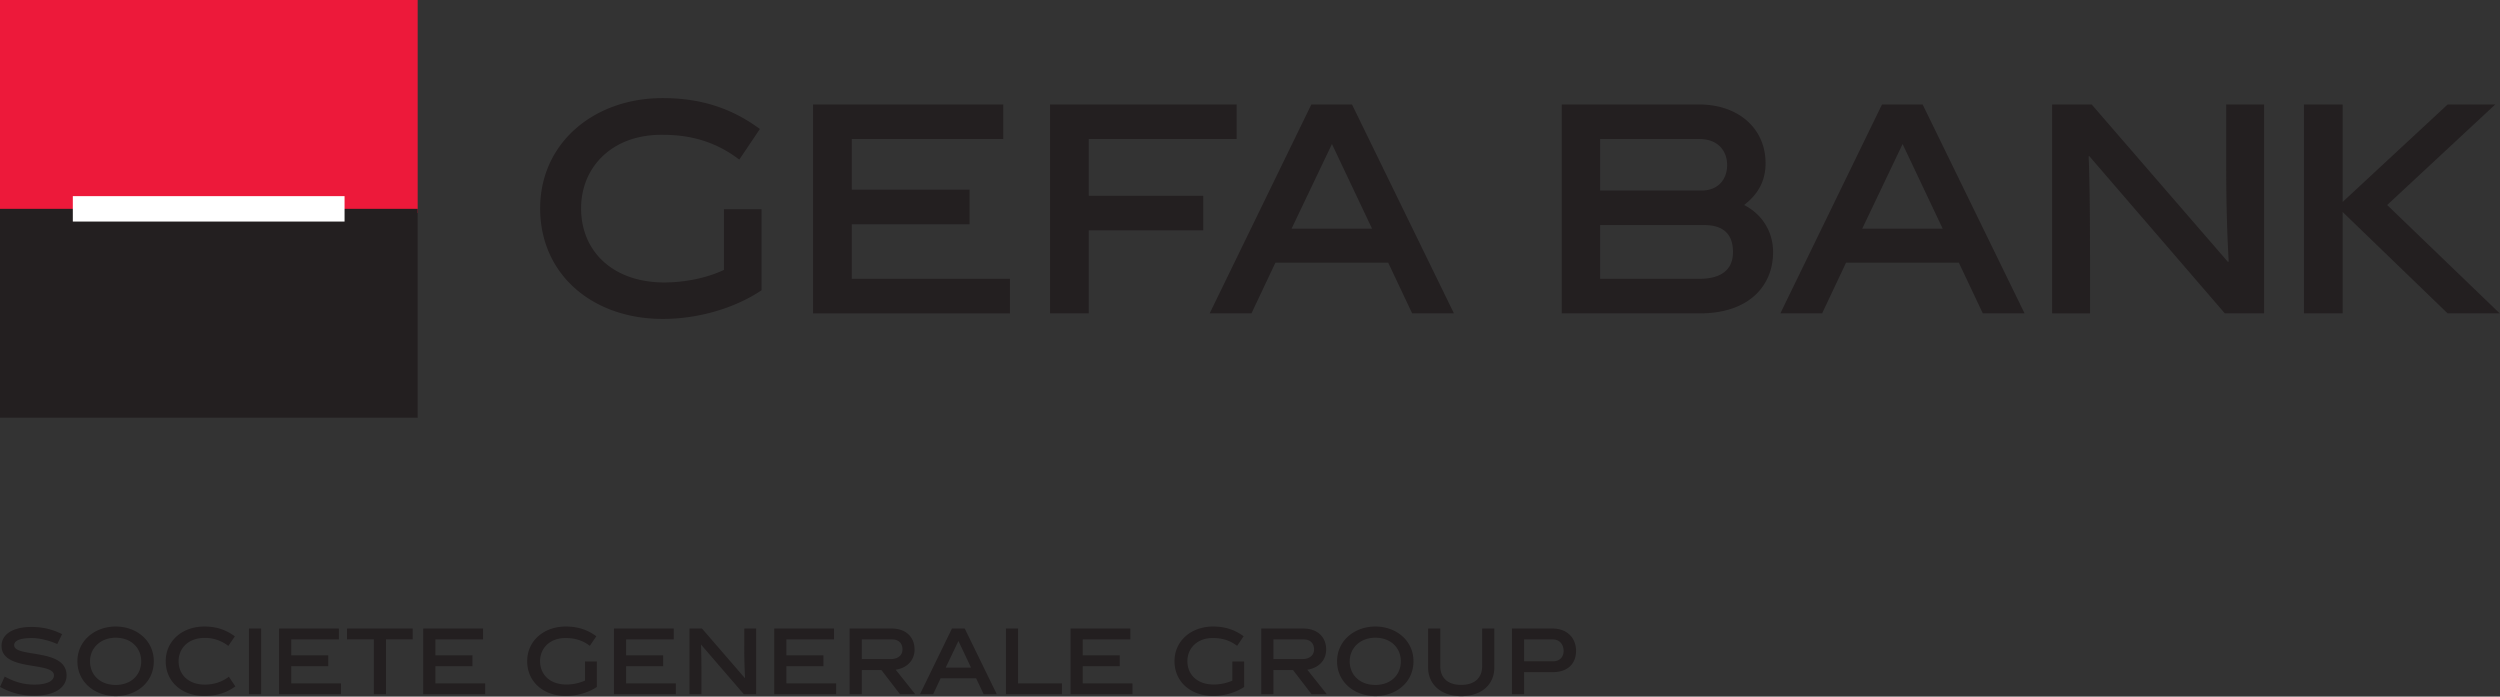
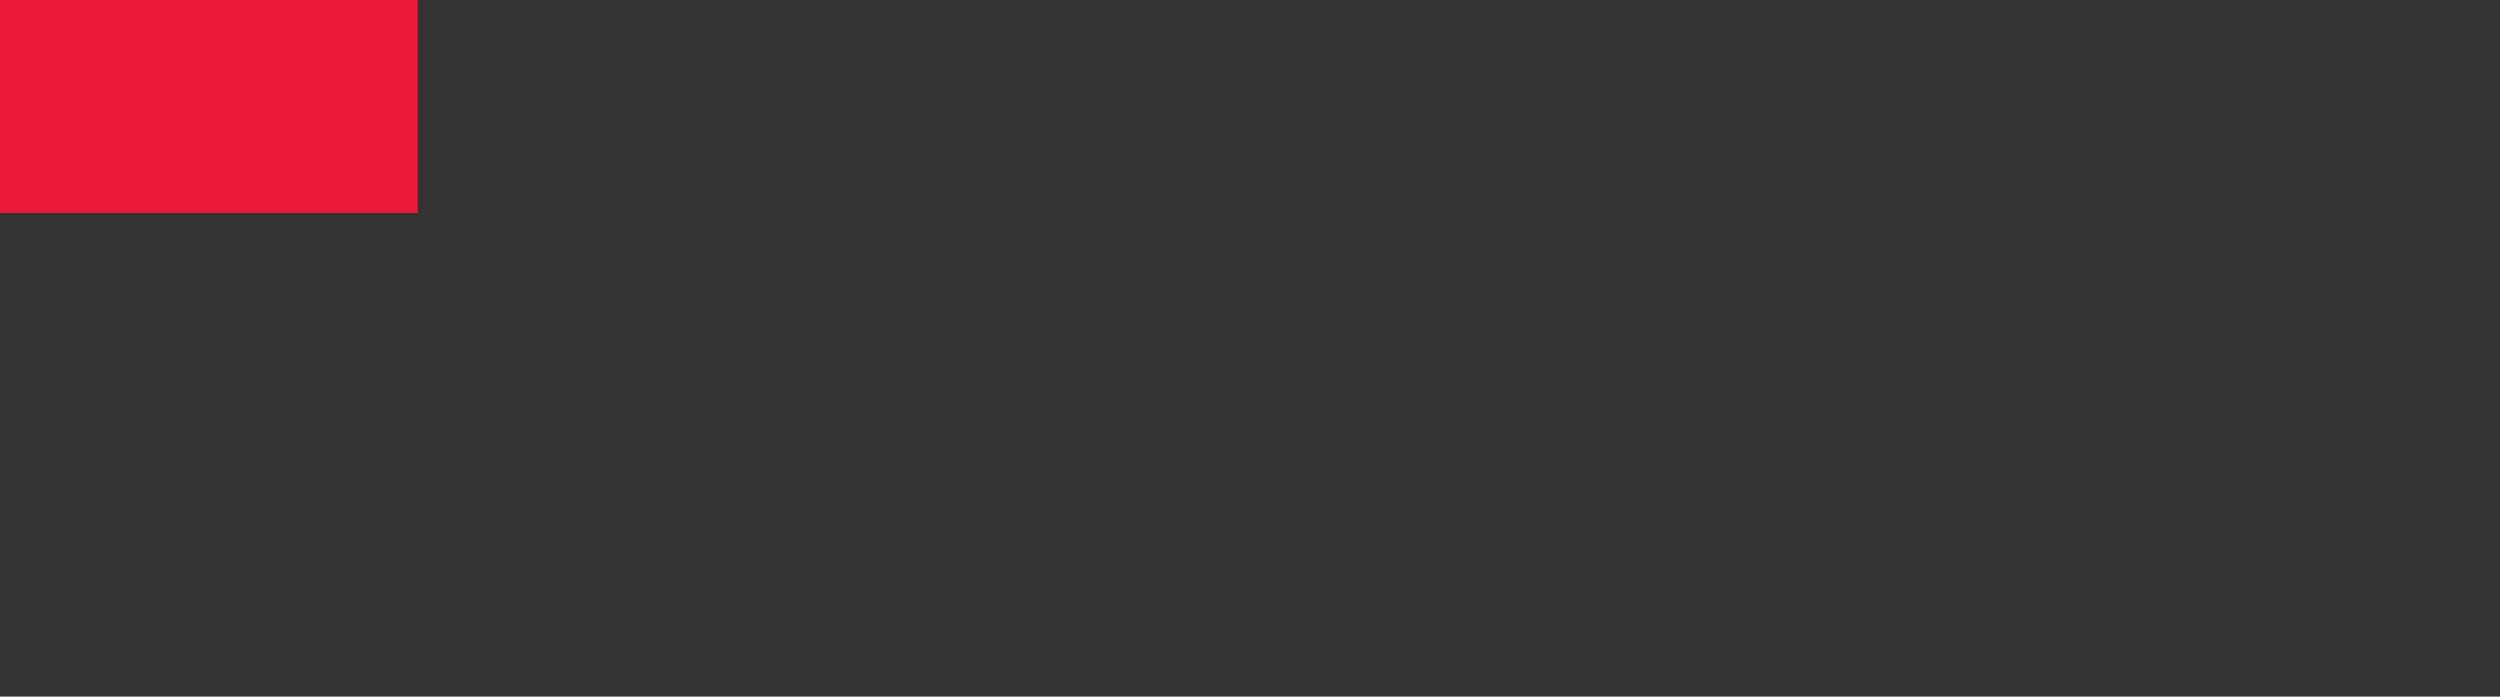
<svg xmlns="http://www.w3.org/2000/svg" xml:space="preserve" style="fill-rule:evenodd;clip-rule:evenodd;stroke-linejoin:round;stroke-miterlimit:2" viewBox="0 0 707 197">
  <rect x="0" y="0" width="707" height="197" fill="#333333" stroke="none" />
  <path d="M0 .756h28.346v14.457H0z" style="fill:#ed193a" transform="translate(0 -3.15) scale(4.167)" />
-   <path d="M0 14.929h28.346v14.174H0z" style="fill:#231f20" transform="translate(0 -3.15) scale(4.167)" />
-   <path d="M4.942 14.067h18.442v1.725H4.942z" style="fill:#fff" transform="translate(0 -3.15) scale(4.167)" />
-   <path d="M45.087 19.925c1.438 0 2.93-.322 4.045-.852v-4.119h2.552v5.5c-1.796 1.209-4.271 1.946-6.71 1.946-4.743 0-8.315-3.004-8.315-7.503 0-4.423 3.629-7.484 8.315-7.484 2.741 0 4.801.774 6.597 2.097l-1.399 2.079c-1.303-1.002-2.948-1.682-5.122-1.682-3.459-.075-5.613 2.155-5.613 4.99 0 2.93 2.174 5.028 5.65 5.028ZM55.181 22.023V7.847h12.908v2.344H57.808v3.439h7.994v2.344h-7.994v3.705h10.735v2.344H55.181ZM73.891 10.191v3.855h7.768v2.344h-7.768v5.633h-2.627V7.847h12.663v2.344H73.891ZM87.654 16.276h5.463l-2.722-5.745-2.741 5.745Zm-1.096 2.307-1.625 3.44h-2.836l6.899-14.176h2.76l6.918 14.176h-2.836l-1.625-3.44h-7.655ZM117.612 17.864c0-1.191-.623-1.834-1.965-1.834h-7.051v3.649h6.729c1.568 0 2.287-.682 2.287-1.815Zm-2.135-4.177c1.19 0 1.738-.831 1.738-1.72 0-.982-.625-1.776-1.89-1.776h-6.729v3.496h6.881Zm2.891.982c1.248.643 1.965 1.834 1.965 3.195 0 2.344-1.7 4.159-4.952 4.159h-9.392V7.847h9.336c2.607 0 4.498 1.588 4.498 3.987 0 1.229-.53 2.118-1.455 2.835ZM126.383 16.276h5.461l-2.721-5.745-2.74 5.745Zm-1.097 2.307-1.625 3.44h-2.834l6.898-14.176h2.758l6.918 14.176h-2.834l-1.627-3.44h-7.654ZM141.842 22.023h-2.57V7.847h2.684l9.242 10.679.056-.019c-.15-2.684-.17-4.858-.17-6.956V7.847h2.571v14.176h-2.664l-9.205-10.68-.037.02c.093 2.098.093 5.763.093 6.954v3.706ZM156.36 22.023V7.847h2.627v6.615l7.125-6.615h3.232l-7.334 6.822 7.637 7.354h-3.535l-7.125-6.881v6.881h-2.627ZM3.887 44.464c-.57-.244-1.182-.405-1.728-.405-.798 0-1.197.172-1.197.482 0 .879 3.556.172 3.556 2.052 0 .781-.732 1.378-2.193 1.378-.869 0-1.547-.18-2.325-.597l.32-.703c.683.38 1.32.546 2.012.546.865 0 1.331-.251 1.331-.624 0-.964-3.558-.244-3.558-2.005 0-.758.726-1.283 2.035-1.283.783 0 1.444.173 2.074.489l-.327.67ZM7.852 44.036c-1.033 0-1.742.702-1.742 1.598 0 .924.678 1.606 1.742 1.606 1.058 0 1.731-.689 1.731-1.606 0-.896-.673-1.598-1.731-1.598Zm0 3.96c-1.42 0-2.598-.945-2.598-2.362 0-1.396 1.178-2.358 2.598-2.358 1.428 0 2.586.962 2.586 2.358 0 1.417-1.158 2.362-2.586 2.362ZM13.862 47.989c-1.492 0-2.615-.944-2.615-2.36 0-1.391 1.141-2.353 2.615-2.353.881 0 1.51.251 2.077.667l-.443.651a2.557 2.557 0 0 0-1.611-.545c-1.087 0-1.764.689-1.764 1.58 0 .922.683 1.588 1.776 1.588.685 0 1.226-.221 1.634-.534l.442.654c-.565.415-1.23.652-2.111.652ZM16.896 43.413h.826v4.457h-.826zM18.939 47.87v-4.457h4.06v.737h-3.233v1.081h2.513v.737h-2.513v1.167h3.376v.735h-4.203ZM26.196 44.143v3.727h-.826v-3.727h-1.819v-.73h4.458v.73h-1.813ZM28.724 47.87v-4.457h4.06v.737H29.55v1.081h2.514v.737H29.55v1.167h3.377v.735h-4.203ZM38.431 47.211a3.1 3.1 0 0 0 1.272-.267v-1.296h.803v1.729c-.565.379-1.343.612-2.111.612-1.491 0-2.616-.944-2.616-2.36 0-1.391 1.141-2.353 2.616-2.353.862 0 1.51.244 2.076.661l-.442.651c-.407-.316-.925-.529-1.61-.529-1.089-.023-1.766.679-1.766 1.57 0 .922.684 1.582 1.778 1.582ZM41.666 47.87v-4.457h4.059v.737h-3.233v1.081h2.514v.737h-2.514v1.167h3.375v.735h-4.201ZM47.605 47.87h-.811v-4.457h.847l2.906 3.358.017-.007a38.225 38.225 0 0 1-.053-2.187v-1.164h.807v4.457h-.836l-2.897-3.359-.011.005c.031.659.031 1.816.031 2.19v1.164ZM52.545 47.87v-4.457h4.059v.737H53.37v1.081h2.515v.737H53.37v1.167h3.377v.735h-4.202ZM60.438 45.485c.517 0 .81-.267.81-.652 0-.422-.257-.683-.72-.683h-2.04v1.335h1.95Zm-.619.746h-1.331v1.639h-.826v-4.457h2.866c.951 0 1.54.581 1.54 1.42 0 .796-.578 1.272-1.279 1.374l1.324 1.663h-1.032l-1.262-1.639ZM64.183 46.063h1.718l-.856-1.808-.862 1.808Zm-.345.725-.51 1.082h-.892l2.17-4.457h.868l2.175 4.457h-.891l-.511-1.082h-2.409ZM68.268 47.87v-4.457h.826v3.722h2.978v.735h-3.804ZM72.654 47.87v-4.457h4.059v.737h-3.232v1.081h2.514v.737h-2.514v1.167h3.375v.735h-4.202ZM82.361 47.211c.453 0 .923-.101 1.275-.267v-1.296h.801v1.729c-.565.379-1.345.612-2.111.612-1.492 0-2.616-.944-2.616-2.36 0-1.391 1.143-2.353 2.616-2.353.86 0 1.51.244 2.074.661l-.439.651c-.41-.316-.928-.529-1.611-.529-1.087-.023-1.765.679-1.765 1.57 0 .922.685 1.582 1.776 1.582ZM88.373 45.485c.517 0 .807-.267.807-.652 0-.422-.254-.683-.72-.683h-2.037v1.335h1.95Zm-.619.746h-1.331v1.639h-.826v-4.457h2.863c.954 0 1.542.581 1.542 1.42 0 .796-.578 1.272-1.28 1.374l1.324 1.663h-1.032l-1.26-1.639ZM93.341 44.036c-1.034 0-1.741.702-1.741 1.598 0 .924.678 1.606 1.741 1.606 1.06 0 1.729-.689 1.729-1.606 0-.896-.669-1.598-1.729-1.598Zm0 3.96c-1.421 0-2.598-.945-2.598-2.362 0-1.396 1.177-2.358 2.598-2.358 1.427 0 2.587.962 2.587 2.358 0 1.417-1.16 2.362-2.587 2.362ZM101.414 46.058c0 1.136-.843 1.942-2.246 1.942s-2.247-.826-2.247-1.942v-2.645h.826v2.555c0 .738.451 1.269 1.421 1.269.962 0 1.421-.525 1.421-1.269v-2.555h.825v2.645ZM105.422 45.634c.428 0 .695-.296.695-.694 0-.44-.267-.79-.742-.79h-1.938v1.484h1.985Zm-.047-2.221c.974 0 1.586.636 1.586 1.515 0 .915-.612 1.445-1.586 1.445h-1.938v1.497h-.825v-4.457h2.763Z" style="fill:#231f20;fill-rule:nonzero" transform="translate(0 -3.15) scale(4.167)" />
</svg>